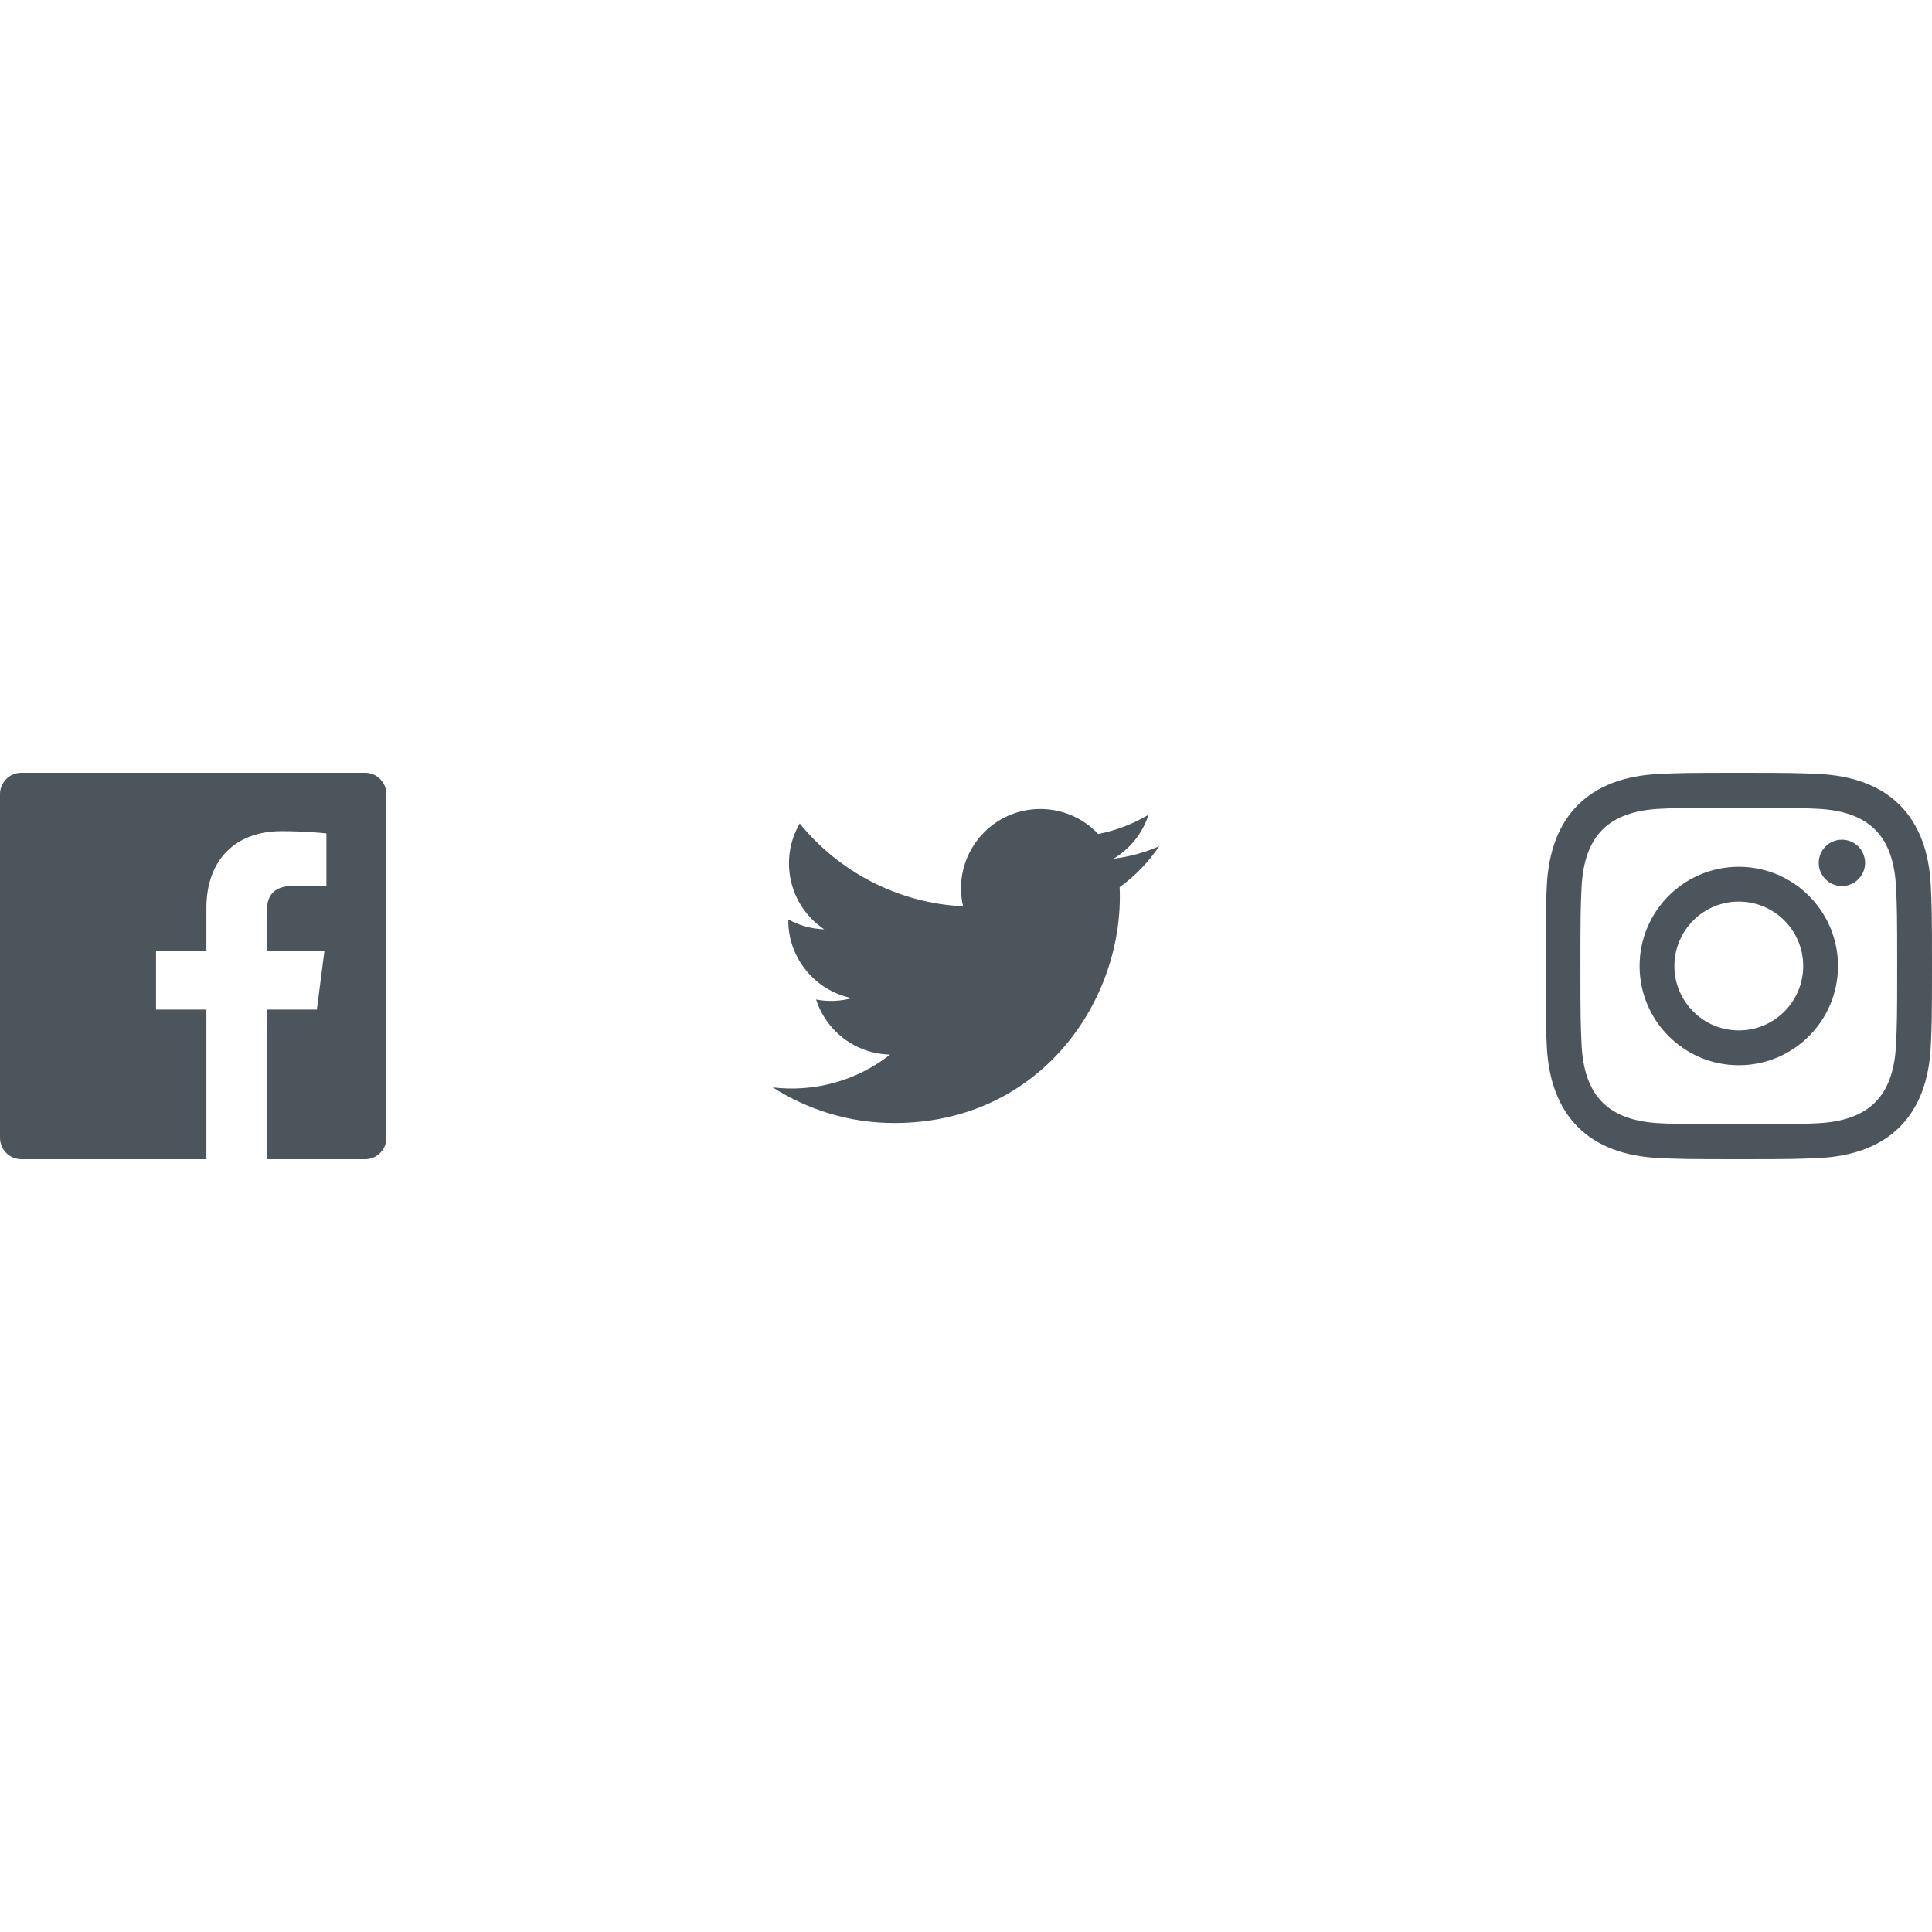
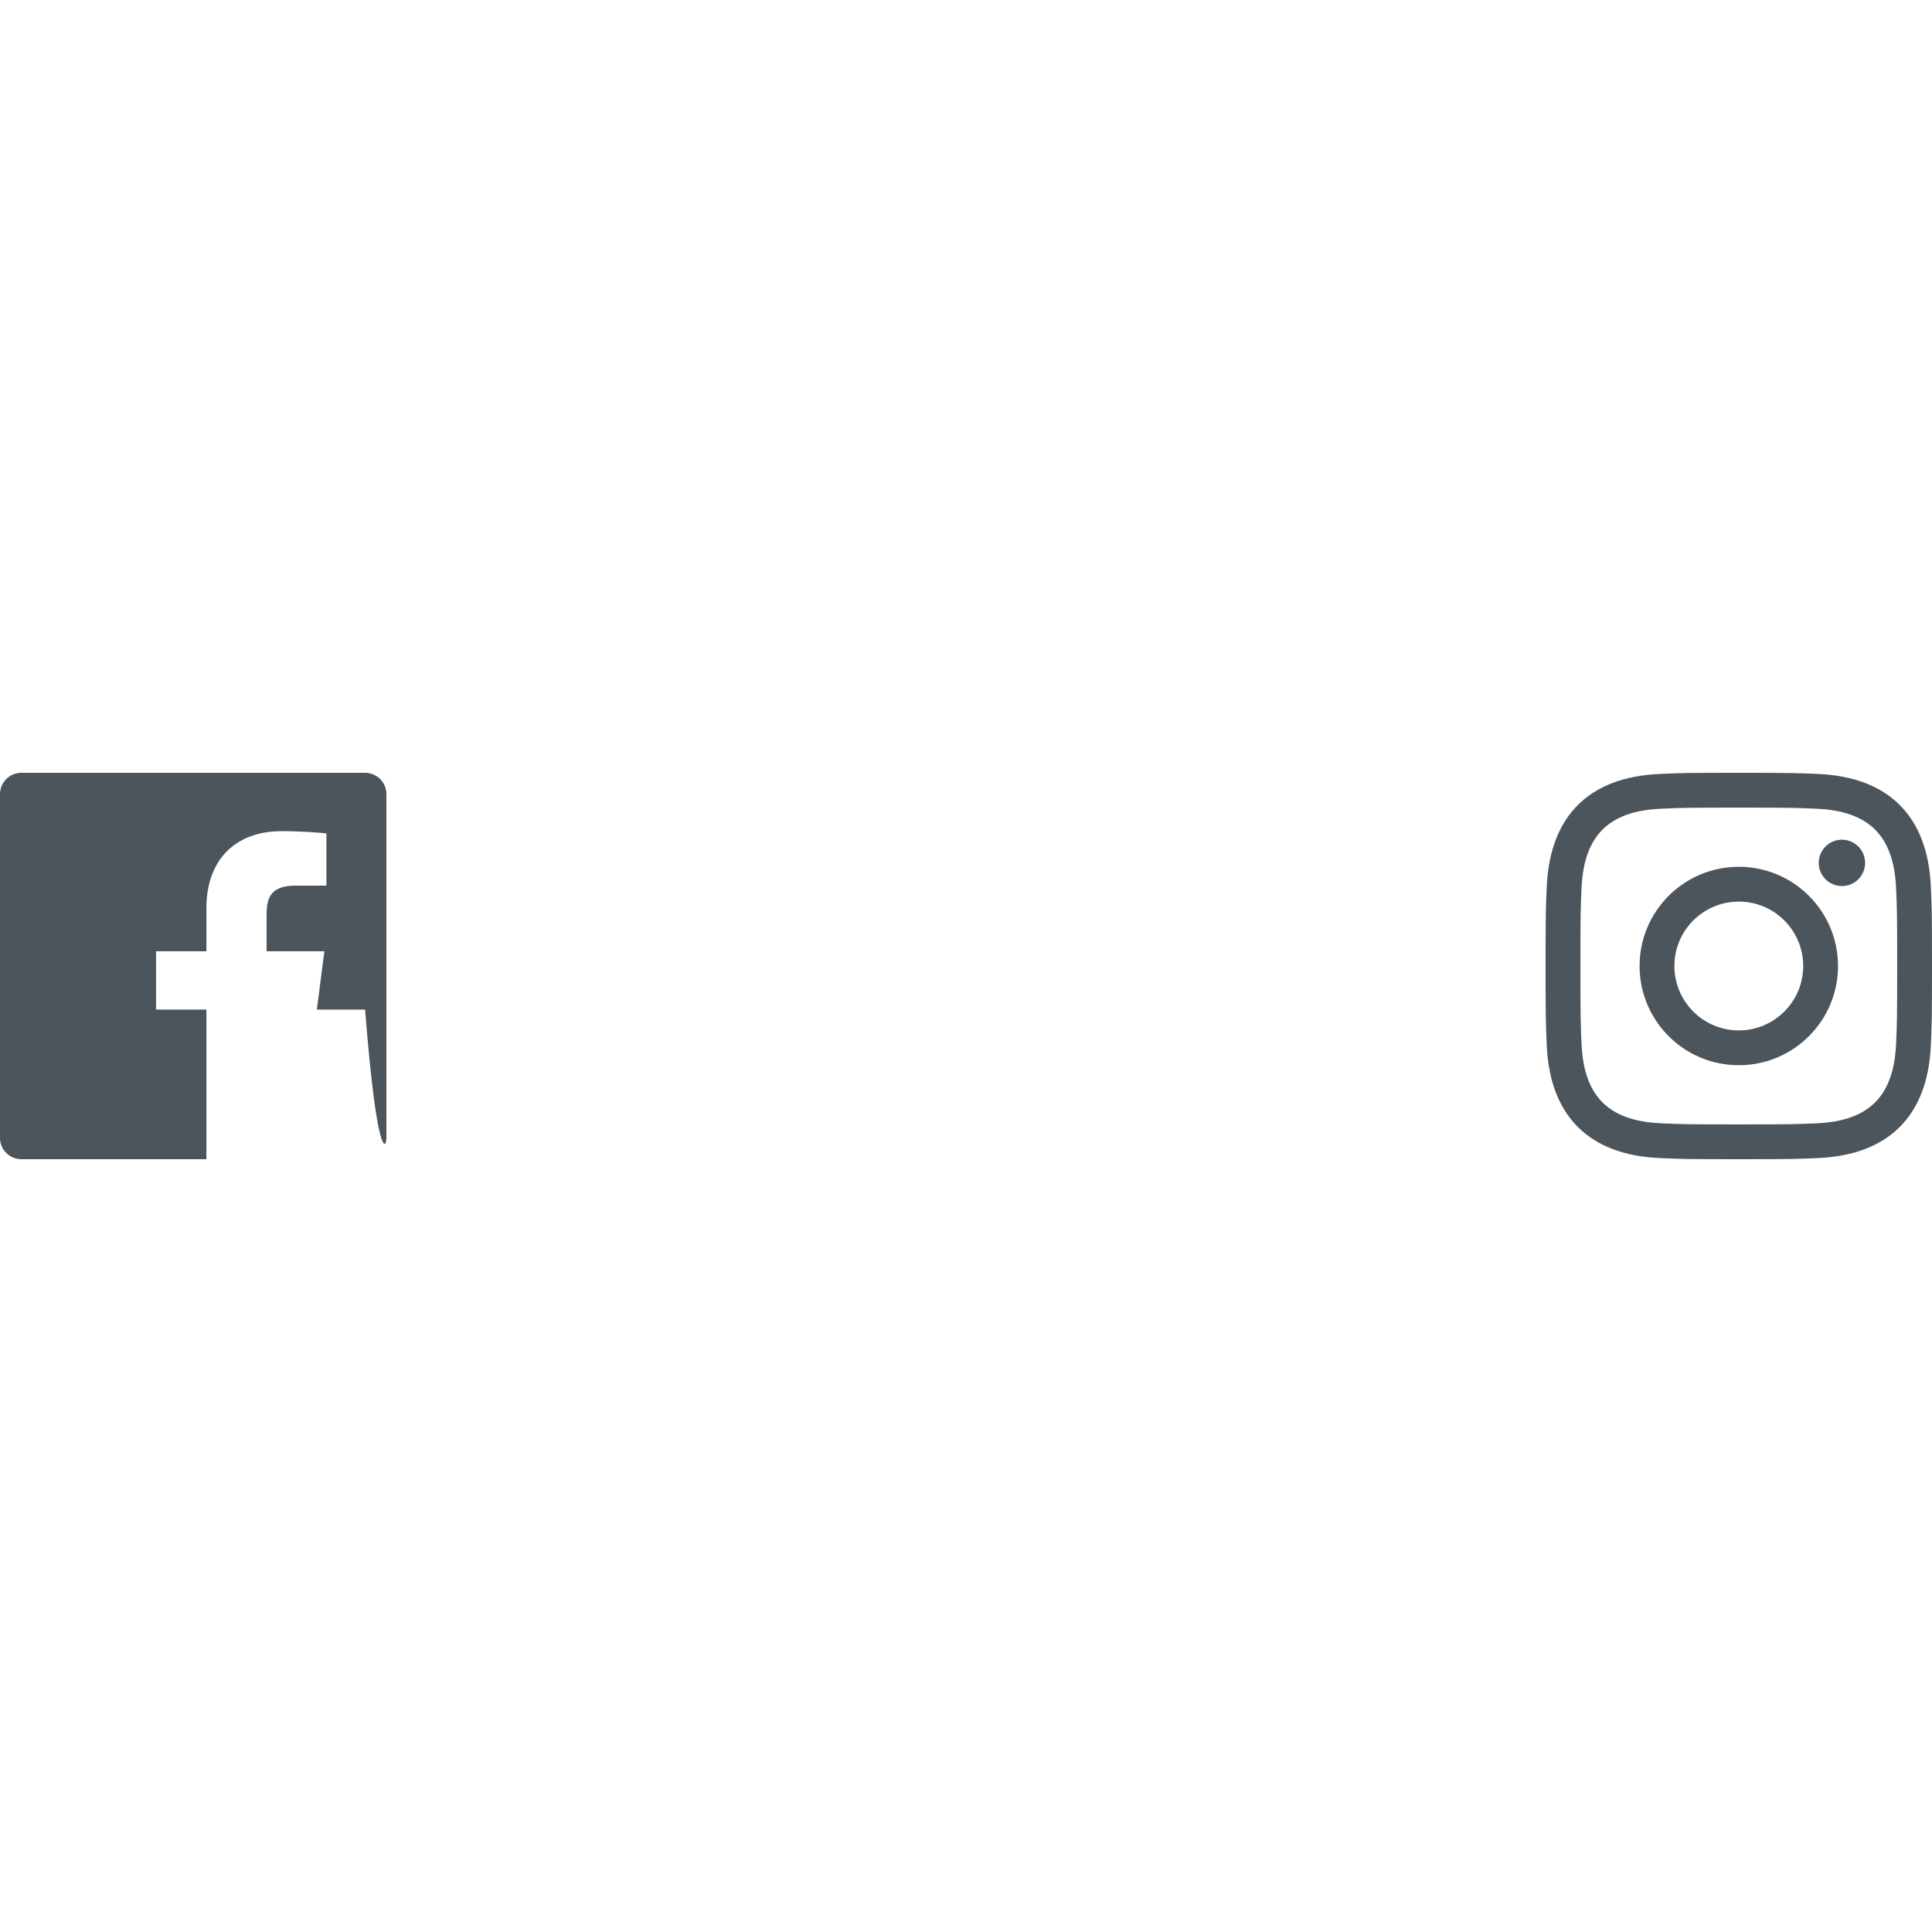
<svg xmlns="http://www.w3.org/2000/svg" width="120" height="120" viewBox="0 0 120 24" fill="none">
-   <path d="M22.675 0H1.325C0.593 0 0 0.593 0 1.325V22.676C0 23.407 0.593 24 1.325 24H12.82V14.706H9.692V11.084H12.82V8.413C12.82 5.313 14.713 3.625 17.479 3.625C18.804 3.625 19.942 3.724 20.274 3.768V7.008L18.356 7.009C16.852 7.009 16.561 7.724 16.561 8.772V11.085H20.148L19.681 14.707H16.561V24H22.677C23.407 24 24 23.407 24 22.675V1.325C24 0.593 23.407 0 22.675 0Z" fill="#4C545C" />
+   <path d="M22.675 0H1.325C0.593 0 0 0.593 0 1.325V22.676C0 23.407 0.593 24 1.325 24H12.82V14.706H9.692V11.084H12.82V8.413C12.82 5.313 14.713 3.625 17.479 3.625C18.804 3.625 19.942 3.724 20.274 3.768V7.008L18.356 7.009C16.852 7.009 16.561 7.724 16.561 8.772V11.085H20.148L19.681 14.707H16.561H22.677C23.407 24 24 23.407 24 22.675V1.325C24 0.593 23.407 0 22.675 0Z" fill="#4C545C" />
  <path fill-rule="evenodd" clip-rule="evenodd" d="M108 0C104.741 0 104.333 0.014 103.053 0.072C98.695 0.272 96.273 2.69 96.073 7.052C96.014 8.333 96 8.741 96 12C96 15.259 96.014 15.668 96.072 16.948C96.272 21.306 98.69 23.728 103.052 23.928C104.333 23.986 104.741 24 108 24C111.259 24 111.668 23.986 112.948 23.928C117.302 23.728 119.73 21.31 119.927 16.948C119.986 15.668 120 15.259 120 12C120 8.741 119.986 8.333 119.928 7.053C119.732 2.699 117.311 0.273 112.949 0.073C111.668 0.014 111.259 0 108 0ZM108 2.163C111.204 2.163 111.584 2.175 112.85 2.233C116.102 2.381 117.621 3.924 117.769 7.152C117.827 8.417 117.838 8.797 117.838 12.001C117.838 15.206 117.826 15.585 117.769 16.85C117.62 20.075 116.105 21.621 112.85 21.769C111.584 21.827 111.206 21.839 108 21.839C104.796 21.839 104.416 21.827 103.151 21.769C99.891 21.62 98.38 20.07 98.232 16.849C98.174 15.584 98.162 15.205 98.162 12C98.162 8.796 98.175 8.417 98.232 7.151C98.381 3.924 99.896 2.38 103.151 2.232C104.417 2.175 104.796 2.163 108 2.163ZM101.838 12C101.838 8.597 104.597 5.838 108 5.838C111.403 5.838 114.162 8.597 114.162 12C114.162 15.404 111.403 18.163 108 18.163C104.597 18.163 101.838 15.403 101.838 12ZM108 16C105.791 16 104 14.21 104 12C104 9.791 105.791 8 108 8C110.209 8 112 9.791 112 12C112 14.21 110.209 16 108 16ZM112.965 5.595C112.965 4.8 113.61 4.155 114.406 4.155C115.201 4.155 115.845 4.8 115.845 5.595C115.845 6.39 115.201 7.035 114.406 7.035C113.61 7.035 112.965 6.39 112.965 5.595Z" fill="#4C545C" />
-   <path d="M72 4.557C71.117 4.949 70.168 5.213 69.172 5.332C70.189 4.723 70.97 3.758 71.337 2.608C70.386 3.172 69.332 3.582 68.21 3.803C67.313 2.846 66.032 2.248 64.616 2.248C61.437 2.248 59.101 5.214 59.819 8.293C55.728 8.088 52.1 6.128 49.671 3.149C48.381 5.362 49.002 8.257 51.194 9.723C50.388 9.697 49.628 9.476 48.965 9.107C48.911 11.388 50.546 13.522 52.914 13.997C52.221 14.185 51.462 14.229 50.69 14.081C51.316 16.037 53.134 17.46 55.29 17.5C53.22 19.123 50.612 19.848 48 19.54C50.179 20.937 52.768 21.752 55.548 21.752C64.69 21.752 69.855 14.031 69.543 7.106C70.505 6.411 71.34 5.544 72 4.557Z" fill="#4C545C" />
</svg>